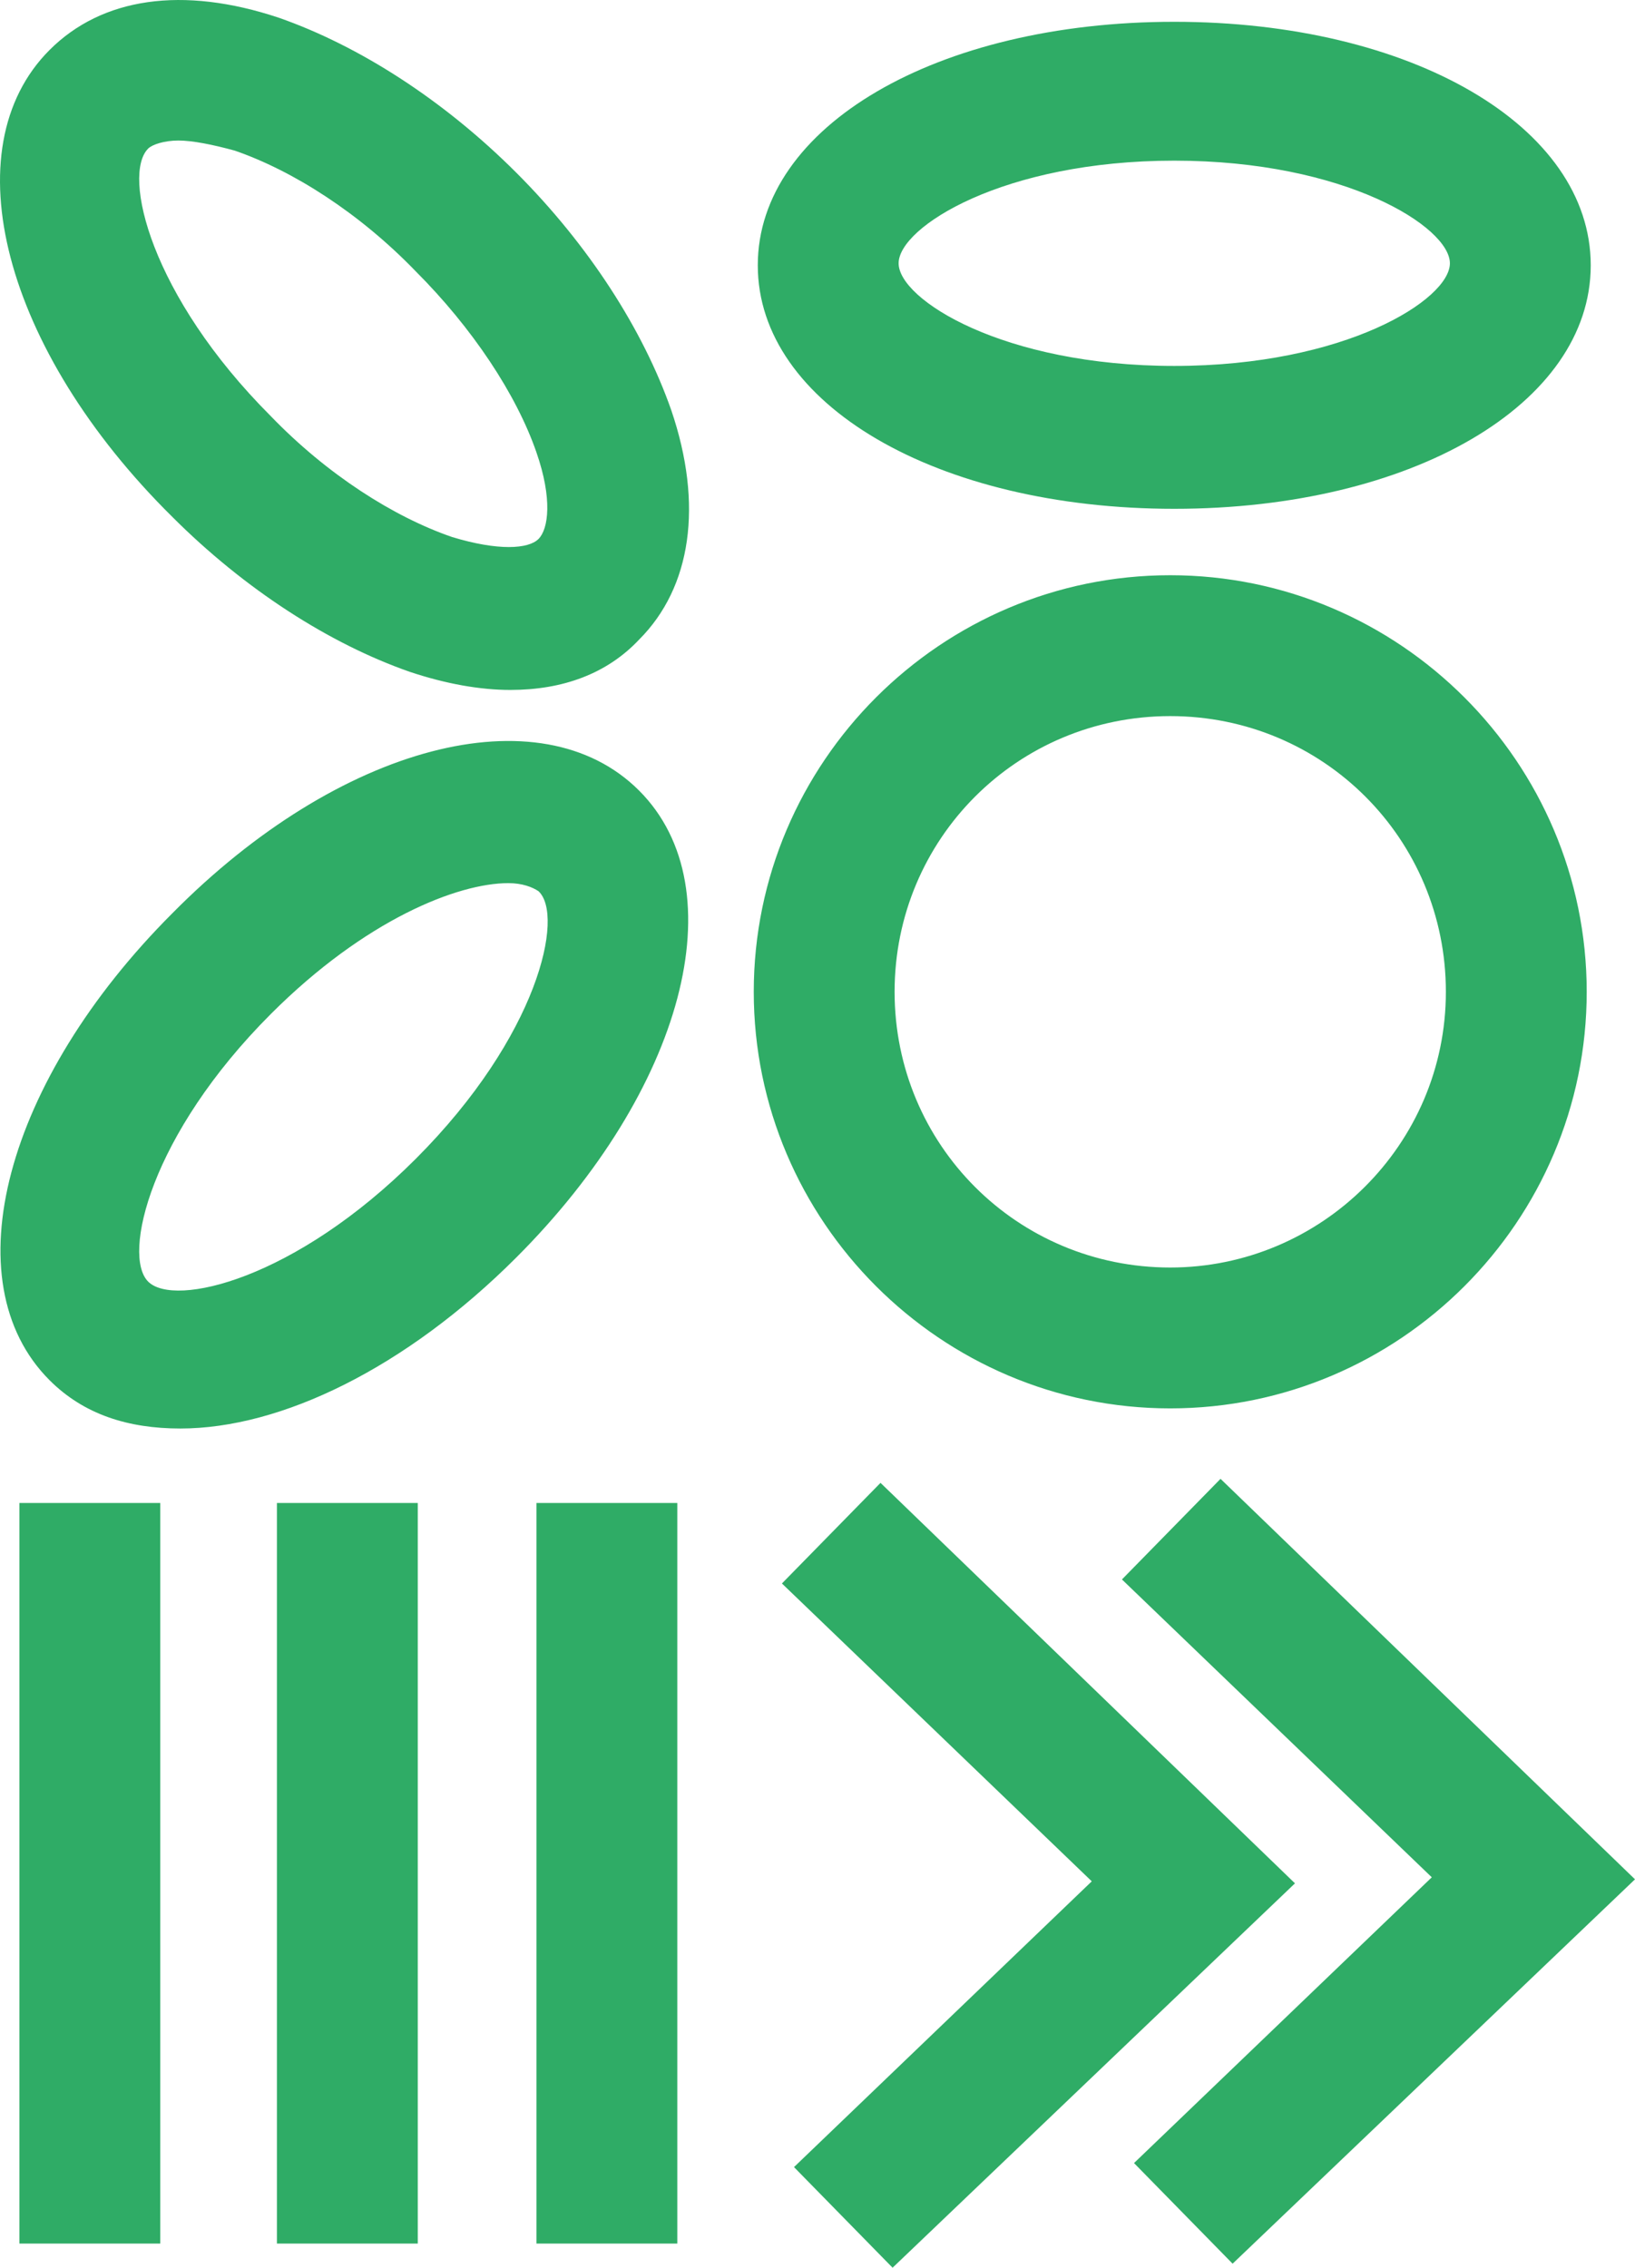
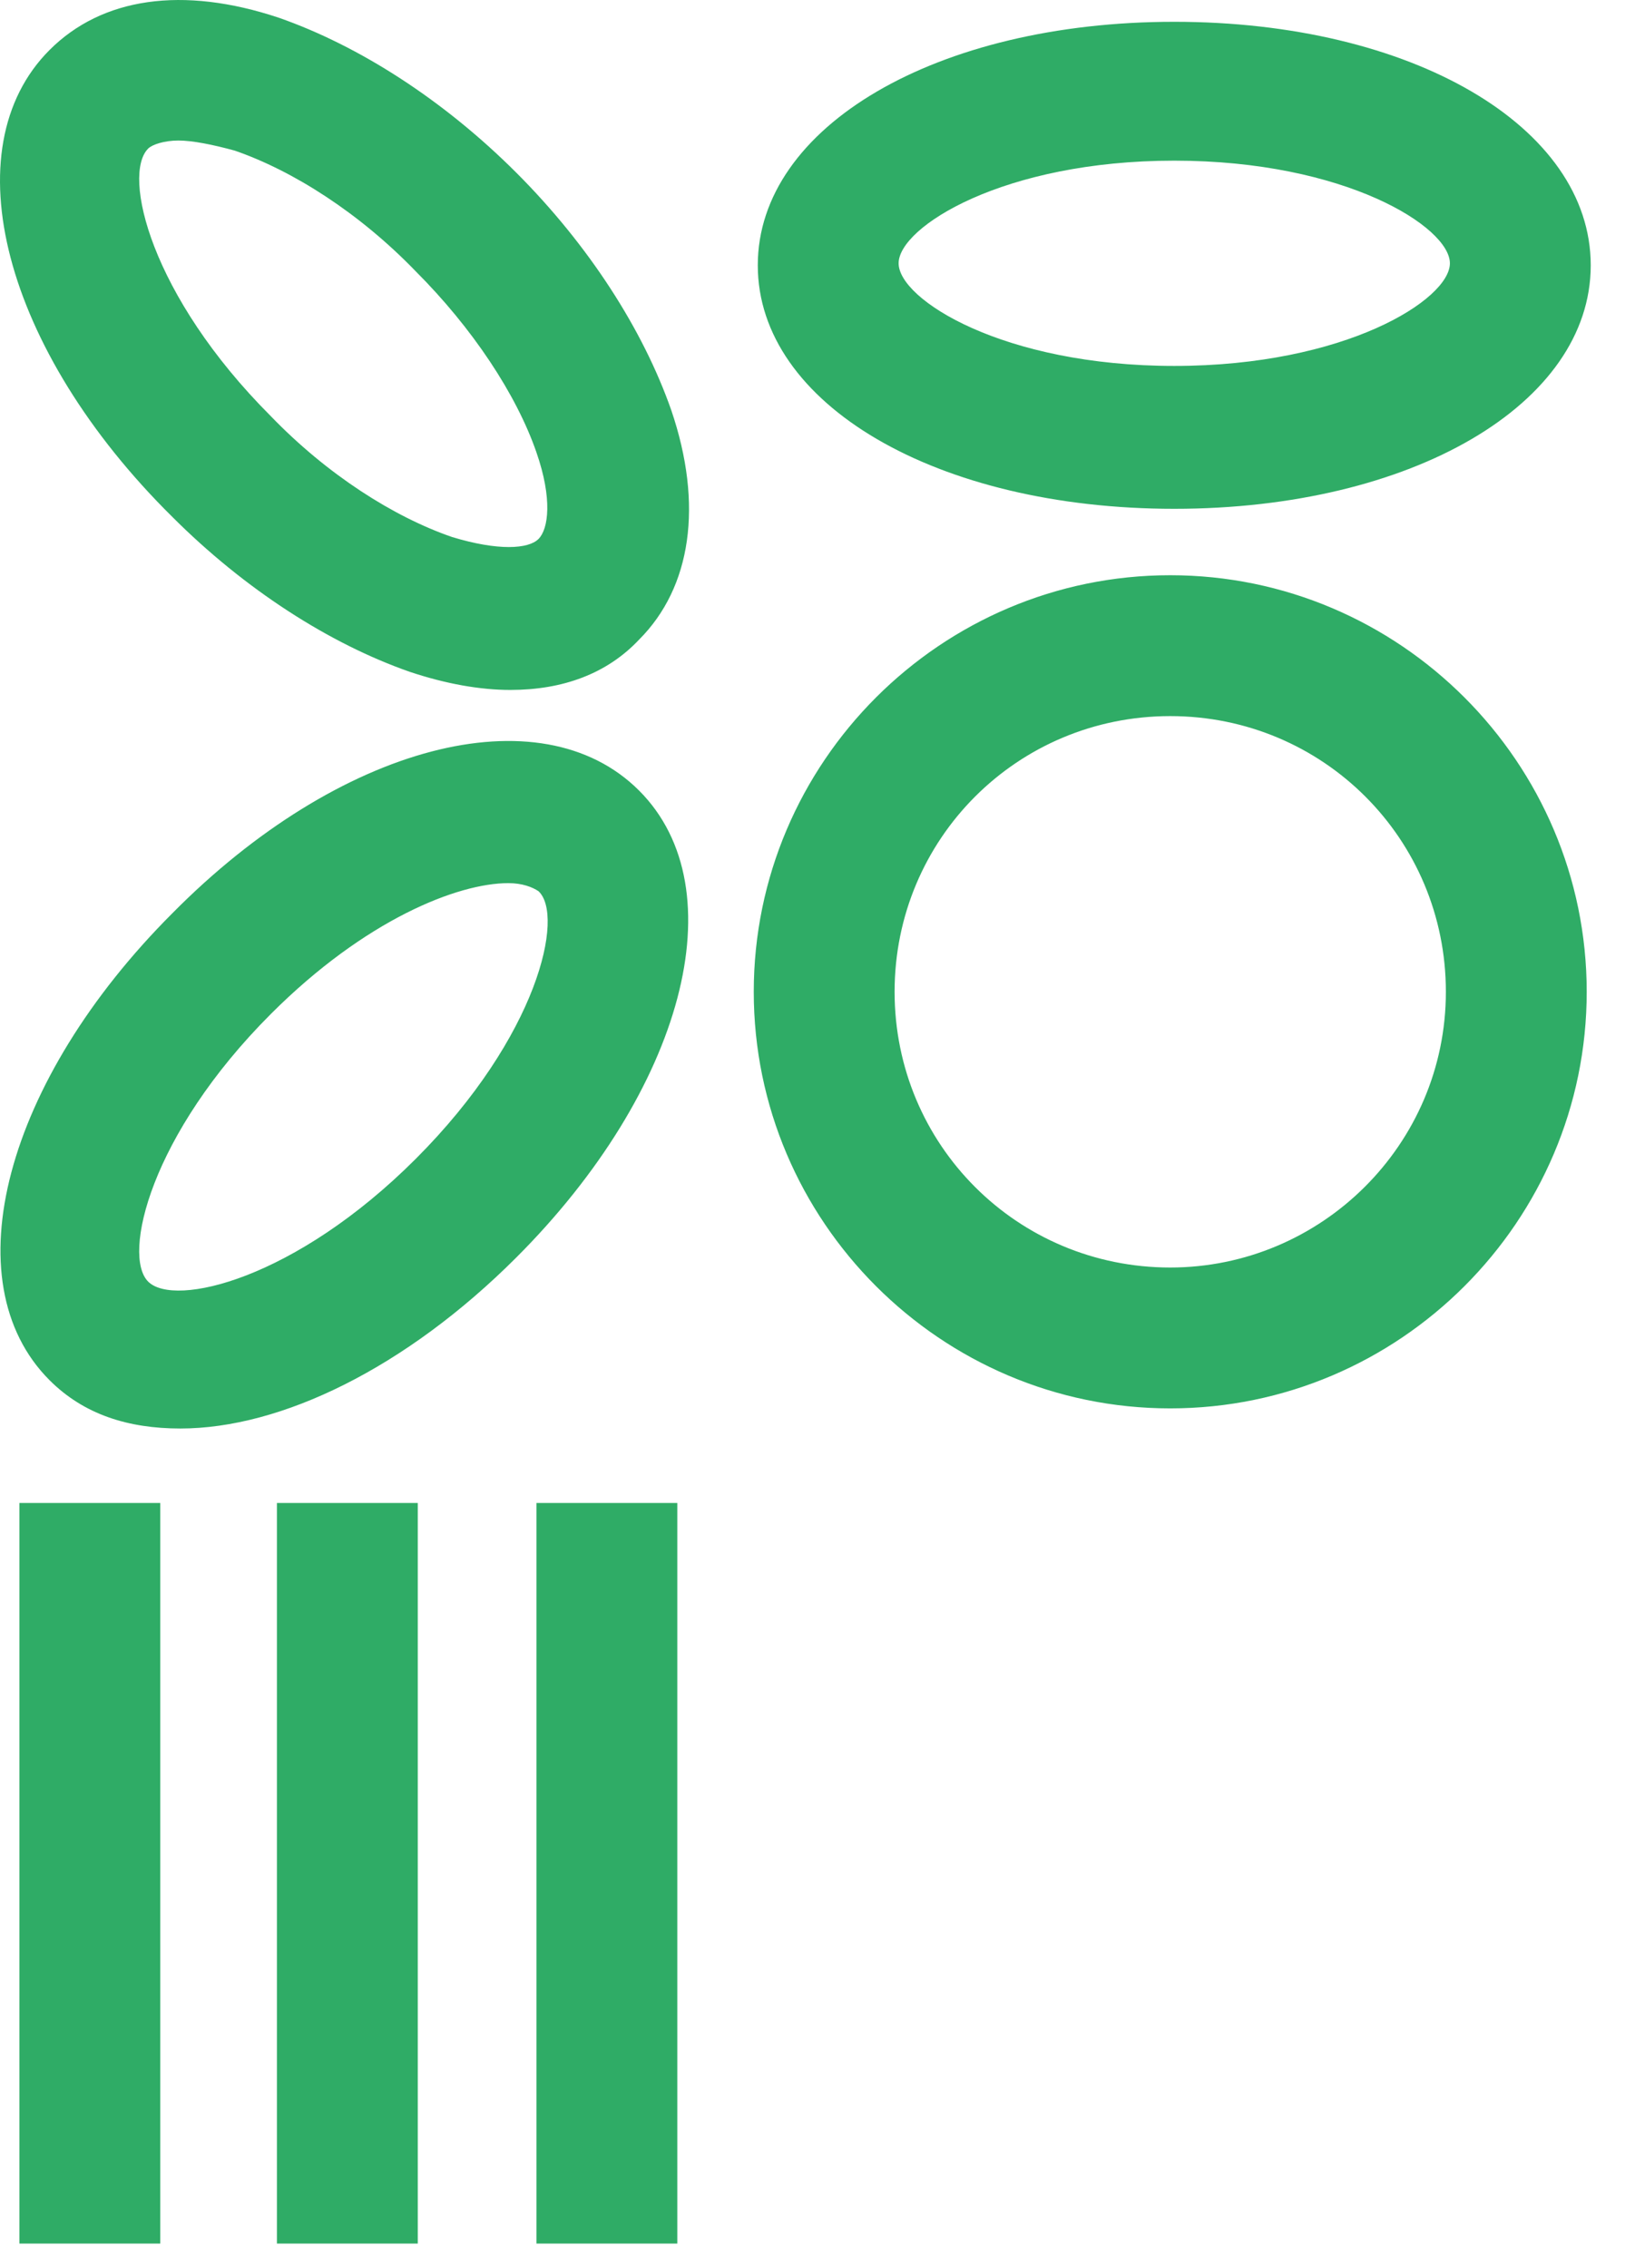
<svg xmlns="http://www.w3.org/2000/svg" xmlns:ns1="http://sodipodi.sourceforge.net/DTD/sodipodi-0.dtd" xmlns:ns2="http://www.inkscape.org/namespaces/inkscape" version="1.1" id="Livello_1" x="0px" y="0px" viewBox="0 0 81.264 112.683" xml:space="preserve" ns1:docname="LA_logotipo verde life.svg" ns2:export-filename="logo-speriamo.svg" ns2:export-xdpi="96" ns2:export-ydpi="96" width="81.264" height="112.683">
  <defs id="defs37" />
  <ns1:namedview id="namedview35" pagecolor="#ffffff" bordercolor="#000000" borderopacity="0.25" ns2:showpageshadow="2" ns2:pageopacity="0.0" ns2:pagecheckerboard="0" ns2:deskcolor="#d1d1d1" showgrid="false" ns2:zoom="1.0416914" ns2:cx="91.677825" ns2:cy="421.90999" ns2:window-width="1427" ns2:window-height="1027" ns2:window-x="0" ns2:window-y="25" ns2:window-maximized="0" ns2:current-layer="Livello_1" />
  <style type="text/css" id="style2">
	.st0{fill:#2FAC66;}
</style>
  <g id="g32" transform="translate(-147.536,-364.617)">
    <g id="g30">
      <path class="st0" d="m 168.3,476.1 h -7 v -36.8 h 7 z m 12.9,-36.8 h -7 v 36.8 h 7 z m -25.7,0 h -7 v 36.8 h 7 z" id="path24" />
-       <path class="st0" d="m 191.9,477.3 -4.9,-5 14.8,-14.2 -15.4,-14.8 4.9,-5 20.6,19.9 z m 36.9,-19.3 -20.6,-19.9 -4.9,5 15.4,14.8 -14.8,14.2 4.9,5 z" id="path26" />
      <path class="st0" d="m 205.7,393.2 c -11.4,0 -20.7,9.3 -20.7,20.7 0,11.4 9.3,20.7 20.7,20.7 11.4,0 20.7,-9.3 20.7,-20.7 0,-11.4 -9.3,-20.7 -20.7,-20.7 z m 0,34.4 c -7.6,0 -13.7,-6.1 -13.7,-13.7 0,-7.6 6.1,-13.7 13.7,-13.7 7.6,0 13.7,6.1 13.7,13.7 0,7.6 -6.2,13.7 -13.7,13.7 z m 0.2,-37.7 c 11.8,0 20.7,-5.2 20.7,-12.1 0,-6.9 -8.9,-12.1 -20.7,-12.1 -11.8,0 -20.7,5.2 -20.7,12.1 0,6.9 8.9,12.1 20.7,12.1 z m 0,-17.3 c 8.5,0 13.7,3.3 13.7,5.1 0,1.8 -5.2,5.1 -13.7,5.1 -8.5,0 -13.7,-3.3 -13.7,-5.1 0,-1.8 5.2,-5.1 13.7,-5.1 z M 156.1,410 c -8.3,8.3 -11,18.3 -6.1,23.2 1.7,1.7 3.9,2.4 6.5,2.4 5,0 11.2,-3 16.7,-8.5 8.3,-8.3 11,-18.3 6.1,-23.2 -4.9,-4.9 -14.9,-2.3 -23.2,6.1 z m 12.1,12.2 c -6,6 -12,7.4 -13.3,6.1 -1.3,-1.3 0.1,-7.3 6.1,-13.3 4.7,-4.7 9.3,-6.5 11.8,-6.5 0.7,0 1.2,0.2 1.5,0.4 1.3,1.2 0,7.2 -6.1,13.3 z m 5,-49 c -3.6,-3.6 -7.8,-6.3 -11.8,-7.7 -4.8,-1.6 -8.8,-1 -11.4,1.6 -4.9,4.9 -2.3,14.9 6.1,23.2 3.6,3.6 7.8,6.3 11.8,7.7 1.8,0.6 3.5,0.9 5,0.9 2.6,0 4.8,-0.8 6.4,-2.5 2.6,-2.6 3.2,-6.7 1.6,-11.4 -1.4,-4 -4.1,-8.2 -7.7,-11.8 z m 1.1,18.2 c -0.5,0.5 -2,0.6 -4.3,-0.1 -2.9,-1 -6.2,-3.1 -9,-6 -6,-6 -7.4,-12 -6.1,-13.3 v 0 c 0.2,-0.2 0.8,-0.4 1.5,-0.4 0.7,0 1.7,0.2 2.8,0.5 2.9,1 6.2,3.1 9,6 2.8,2.8 5,6.1 6,9 0.8,2.3 0.6,3.8 0.1,4.3 z" id="path28" />
    </g>
  </g>
</svg>